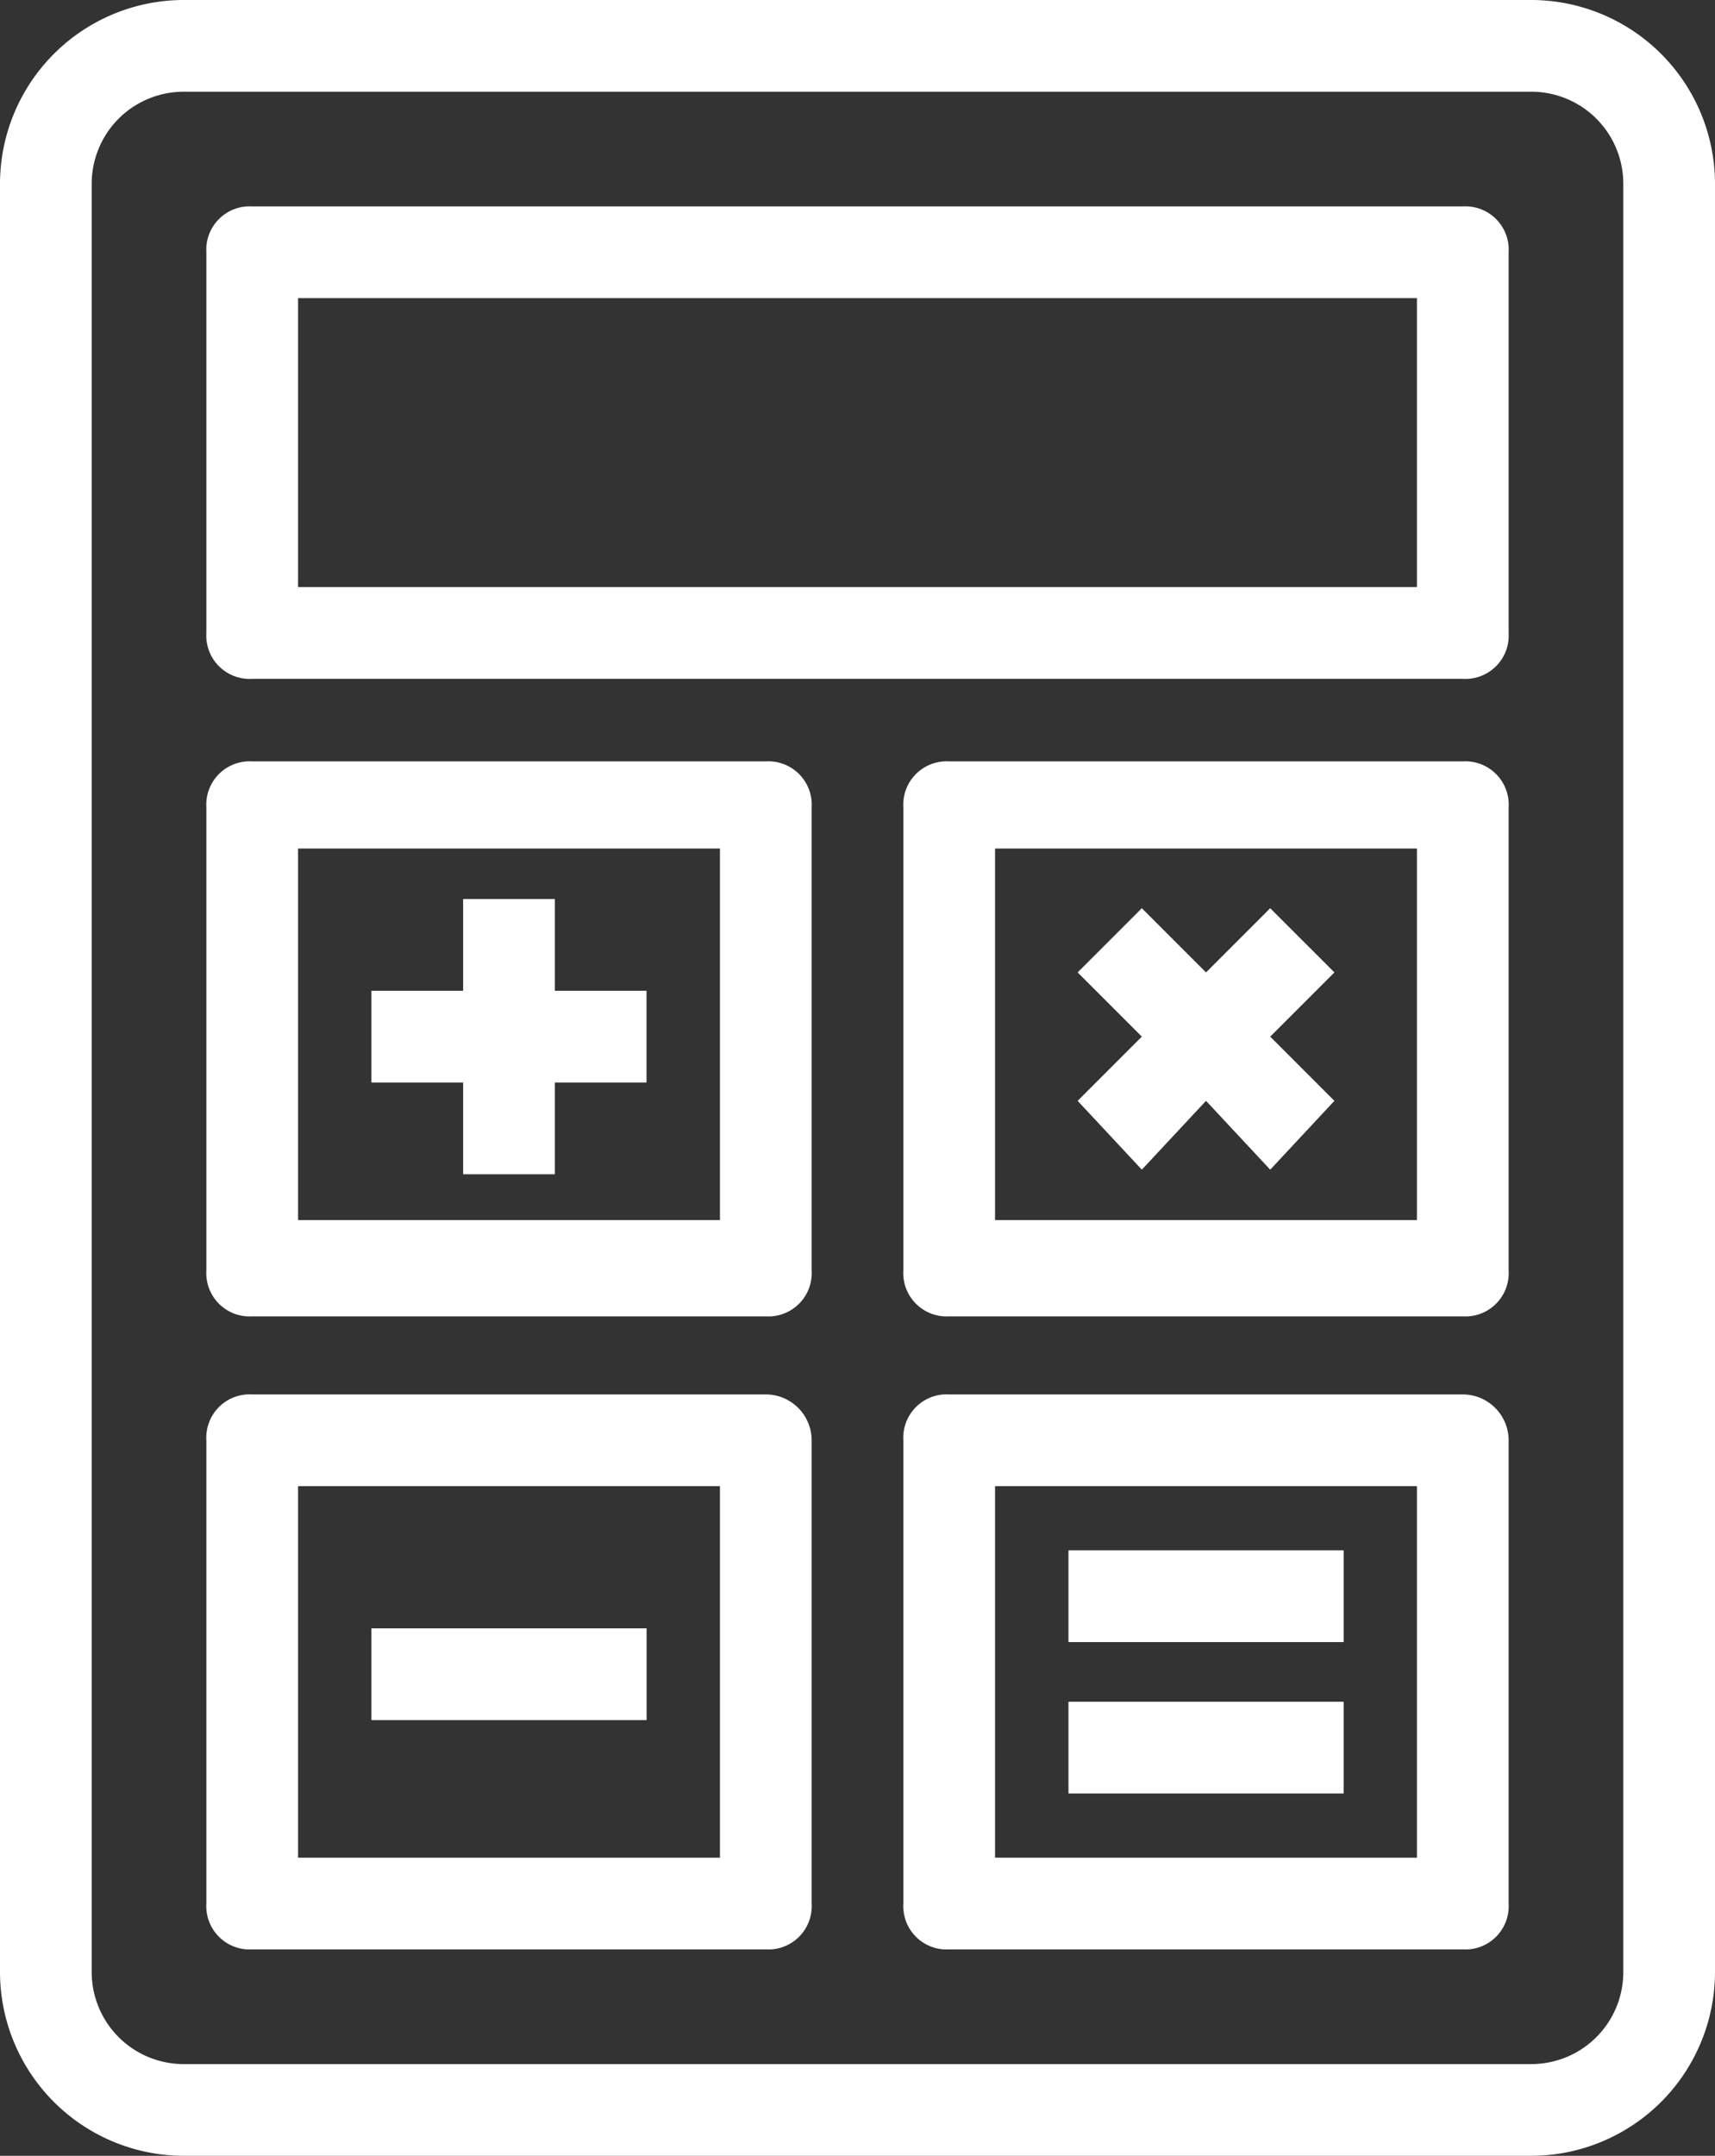
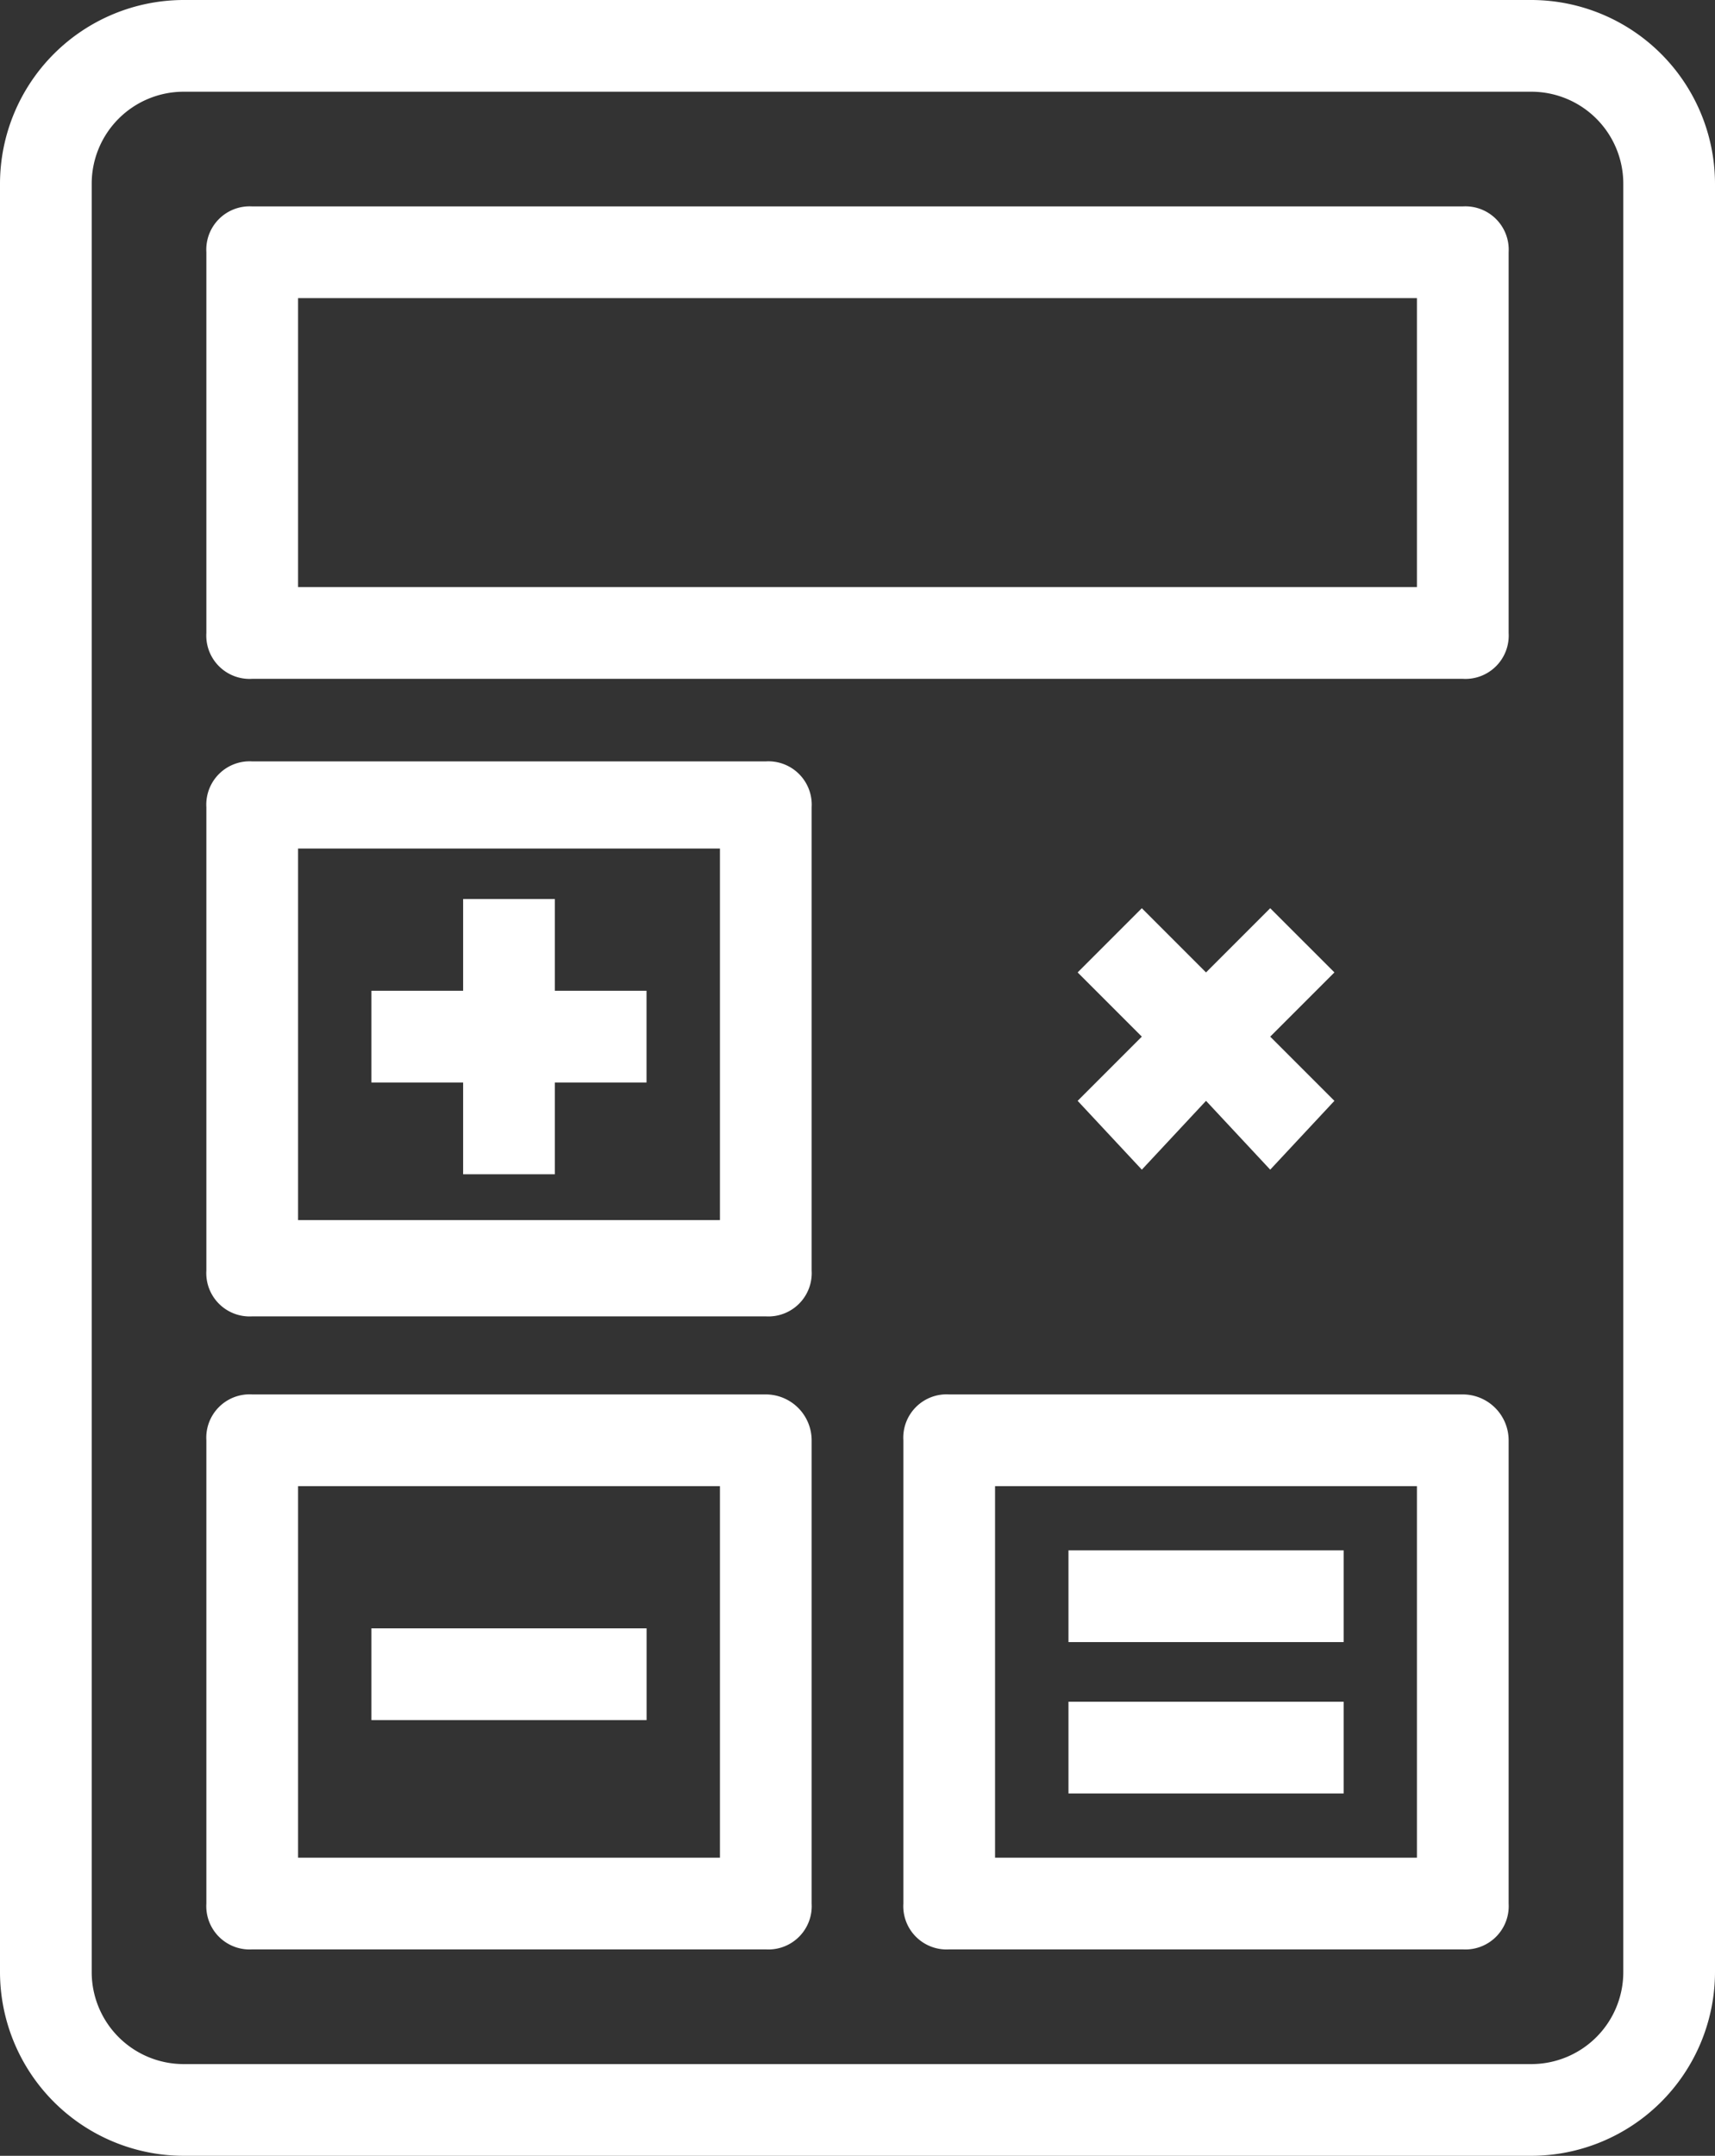
<svg xmlns="http://www.w3.org/2000/svg" width="31.232" height="39.249" viewBox="0 0 31.232 39.249">
  <rect x="0" y="0" width="31.232" height="39.249" fill="#333333" stroke="none" />
  <g id="Group_51" data-name="Group 51" transform="translate(-5.3 -0.5)">
    <path id="Path_193" data-name="Path 193" d="M36.532,36.409V3.84A3.35,3.35,0,0,0,33.192.5H8.64A3.35,3.35,0,0,0,5.3,3.84V36.409a3.35,3.35,0,0,0,3.34,3.34H33.192A3.35,3.35,0,0,0,36.532,36.409Zm-29.562,0V3.84A1.675,1.675,0,0,1,8.64,2.17H33.192a1.675,1.675,0,0,1,1.67,1.67V36.409a1.675,1.675,0,0,1-1.67,1.67H8.64a1.675,1.675,0,0,1-1.67-1.67Z" fill="#fff" />
    <path id="Path_194" data-name="Path 194" d="M32.681,5H10.635a.789.789,0,0,0-.835.835v6.931a.789.789,0,0,0,.835.835H32.681a.789.789,0,0,0,.835-.835V5.835A.789.789,0,0,0,32.681,5Zm-.835,6.931H11.47V6.67H31.846Z" transform="translate(-0.742 -0.742)" fill="#fff" />
    <path id="Path_195" data-name="Path 195" d="M19.988,17.1H10.635a.789.789,0,0,0-.835.835v8.434a.789.789,0,0,0,.835.835h9.353a.789.789,0,0,0,.835-.835V17.935A.789.789,0,0,0,19.988,17.1Zm-.835,8.351H11.47V18.687h7.683Z" transform="translate(-0.742 -2.738)" fill="#fff" />
-     <path id="Path_196" data-name="Path 196" d="M35.188,17.1H25.835a.789.789,0,0,0-.835.835v8.434a.789.789,0,0,0,.835.835h9.353a.789.789,0,0,0,.835-.835V17.935A.789.789,0,0,0,35.188,17.1Zm-.835,8.351H26.67V18.687h7.683Z" transform="translate(-3.249 -2.738)" fill="#fff" />
    <path id="Path_197" data-name="Path 197" d="M35.188,30.9H25.835a.789.789,0,0,0-.835.835v8.434a.789.789,0,0,0,.835.835h9.353a.789.789,0,0,0,.835-.835V31.735A.837.837,0,0,0,35.188,30.9Zm-.835,8.434H26.67V32.57h7.683Z" transform="translate(-3.249 -5.013)" fill="#fff" />
    <path id="Path_198" data-name="Path 198" d="M19.988,30.9H10.635a.789.789,0,0,0-.835.835v8.434a.789.789,0,0,0,.835.835h9.353a.789.789,0,0,0,.835-.835V31.735A.837.837,0,0,0,19.988,30.9Zm-.835,8.434H11.47V32.57h7.683Z" transform="translate(-0.742 -5.013)" fill="#fff" />
    <path id="Path_199" data-name="Path 199" d="M15.07,25.111h1.67V23.44h1.67V21.77H16.74V20.1H15.07v1.67H13.4v1.67h1.67Z" transform="translate(-1.336 -3.232)" fill="#fff" />
    <path id="Path_200" data-name="Path 200" d="M29.969,25.06l1.169-1.253,1.169,1.253,1.169-1.253-1.169-1.169,1.169-1.169L32.307,20.3l-1.169,1.169L29.969,20.3,28.8,21.469l1.169,1.169L28.8,23.807Z" transform="translate(-3.875 -3.265)" fill="#fff" />
    <path id="Path_201" data-name="Path 201" d="M13.4,36h5.011v1.67H13.4Z" transform="translate(-1.336 -5.854)" fill="#fff" />
    <path id="Path_202" data-name="Path 202" d="M28.6,37.6h5.011v1.67H28.6Z" transform="translate(-3.842 -6.118)" fill="#fff" />
    <path id="Path_203" data-name="Path 203" d="M28.6,34.3h5.011v1.67H28.6Z" transform="translate(-3.842 -5.574)" fill="#fff" />
  </g>
</svg>